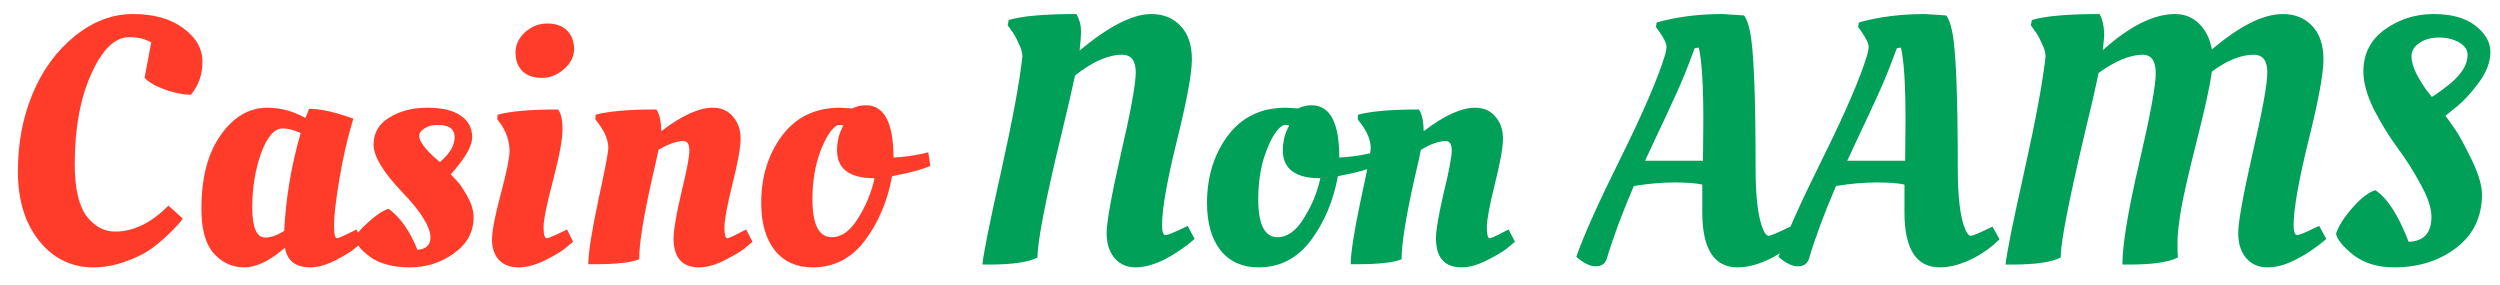
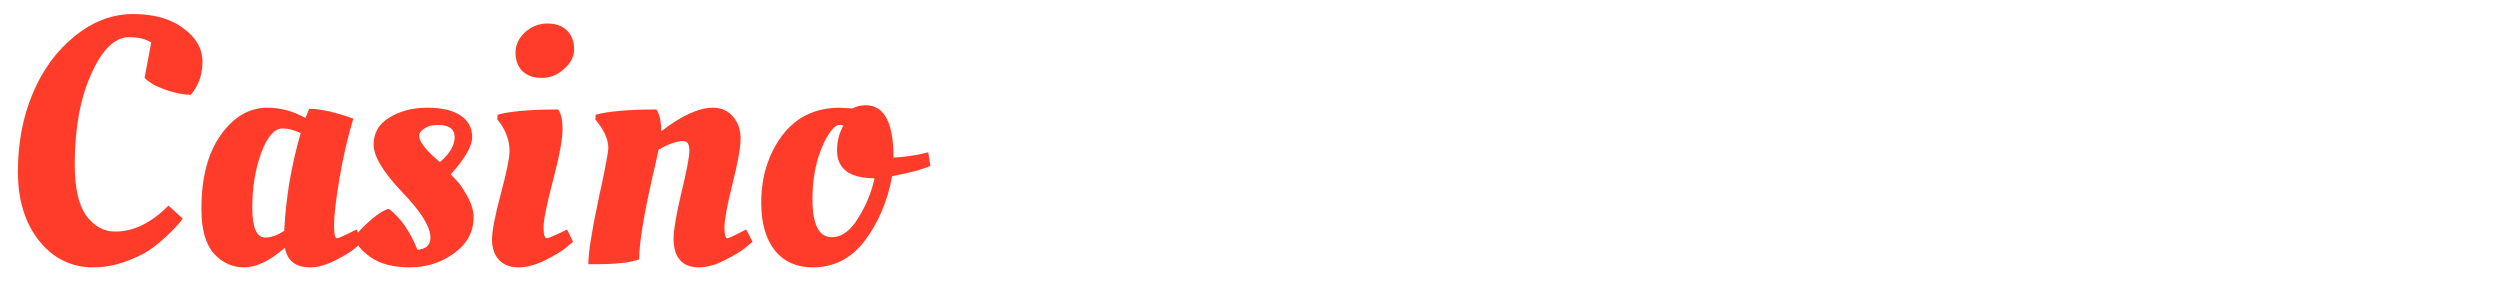
<svg xmlns="http://www.w3.org/2000/svg" width="114" height="13" viewBox="0 0 114 13" fill="none">
  <path d="M4.256 12.192C3.264 12.192 2.443 11.792 1.792 10.992C1.141 10.181 0.816 9.125 0.816 7.824C0.816 6.523 1.04 5.339 1.488 4.272C1.936 3.195 2.576 2.32 3.408 1.648C4.24 0.976 5.125 0.64 6.064 0.64C7.013 0.64 7.776 0.853 8.352 1.28C8.939 1.707 9.232 2.219 9.232 2.816C9.232 3.403 9.056 3.904 8.704 4.32C8.363 4.32 7.979 4.245 7.552 4.096C7.125 3.947 6.805 3.765 6.592 3.552L6.896 1.936C6.64 1.776 6.304 1.696 5.888 1.696C5.237 1.696 4.661 2.256 4.16 3.376C3.659 4.485 3.408 5.856 3.408 7.488C3.408 8.565 3.584 9.349 3.936 9.84C4.299 10.32 4.736 10.56 5.248 10.56C6.091 10.56 6.901 10.165 7.68 9.376L8.336 9.968C8.219 10.139 8.005 10.373 7.696 10.672C7.387 10.971 7.083 11.221 6.784 11.424C6.485 11.616 6.107 11.792 5.648 11.952C5.189 12.112 4.725 12.192 4.256 12.192ZM13.92 5.376C13.941 5.355 14 5.216 14.096 4.96C14.597 4.96 15.269 5.109 16.112 5.408C15.845 6.293 15.632 7.221 15.472 8.192C15.312 9.152 15.232 9.84 15.232 10.256C15.232 10.661 15.274 10.864 15.36 10.864C15.424 10.864 15.659 10.763 16.064 10.56L16.256 10.464L16.544 11.024C16.448 11.109 16.32 11.216 16.16 11.344C16.011 11.472 15.723 11.648 15.296 11.872C14.869 12.085 14.485 12.192 14.144 12.192C13.482 12.192 13.098 11.893 12.992 11.296C12.309 11.893 11.691 12.192 11.136 12.192C10.592 12.192 10.128 11.979 9.744 11.552C9.371 11.125 9.184 10.453 9.184 9.536C9.184 8.107 9.477 6.981 10.064 6.16C10.65 5.328 11.36 4.912 12.192 4.912C12.789 4.912 13.365 5.067 13.92 5.376ZM12.096 10.832C12.352 10.832 12.64 10.731 12.96 10.528C13.034 9.024 13.285 7.536 13.712 6.064C13.392 5.925 13.12 5.856 12.896 5.856C12.512 5.856 12.181 6.235 11.904 6.992C11.637 7.739 11.504 8.565 11.504 9.472C11.504 10.379 11.701 10.832 12.096 10.832ZM21.596 9.904C21.596 10.576 21.297 11.125 20.7 11.552C20.113 11.979 19.441 12.192 18.684 12.192C17.927 12.192 17.324 12.032 16.876 11.712C16.439 11.392 16.22 11.109 16.22 10.864C16.22 10.715 16.407 10.475 16.78 10.144C17.153 9.803 17.468 9.595 17.724 9.52C18.257 9.915 18.695 10.539 19.036 11.392C19.43 11.36 19.628 11.173 19.628 10.832C19.628 10.341 19.196 9.648 18.332 8.752C17.468 7.845 17.036 7.125 17.036 6.592C17.036 6.059 17.276 5.648 17.756 5.36C18.236 5.061 18.812 4.912 19.484 4.912C20.166 4.912 20.678 5.035 21.02 5.28C21.361 5.515 21.532 5.84 21.532 6.256C21.532 6.661 21.206 7.227 20.556 7.952C20.631 8.027 20.727 8.128 20.844 8.256C20.961 8.373 21.116 8.603 21.308 8.944C21.5 9.285 21.596 9.605 21.596 9.904ZM20.06 7.392C20.508 7.008 20.732 6.629 20.732 6.256C20.732 5.883 20.476 5.696 19.964 5.696C19.718 5.696 19.516 5.749 19.356 5.856C19.196 5.952 19.116 6.064 19.116 6.192C19.116 6.427 19.351 6.757 19.82 7.184L20.06 7.392ZM25.651 5.904C25.651 6.352 25.507 7.125 25.219 8.224C24.931 9.312 24.787 10.027 24.787 10.368C24.787 10.699 24.835 10.864 24.931 10.864C24.995 10.864 25.241 10.763 25.667 10.56L25.859 10.464L26.131 11.024C26.035 11.109 25.907 11.216 25.747 11.344C25.587 11.472 25.289 11.648 24.851 11.872C24.414 12.085 24.009 12.192 23.635 12.192C23.262 12.192 22.969 12.08 22.755 11.856C22.542 11.621 22.435 11.312 22.435 10.928C22.435 10.533 22.569 9.84 22.835 8.848C23.102 7.845 23.235 7.195 23.235 6.896C23.235 6.448 23.097 6.027 22.819 5.632L22.675 5.44L22.691 5.232C23.257 5.072 24.174 4.992 25.443 4.992C25.582 5.152 25.651 5.456 25.651 5.904ZM23.827 3.248C23.614 3.035 23.507 2.752 23.507 2.4C23.507 2.048 23.651 1.739 23.939 1.472C24.238 1.205 24.579 1.072 24.963 1.072C25.347 1.072 25.646 1.179 25.859 1.392C26.073 1.605 26.179 1.888 26.179 2.24C26.179 2.581 26.025 2.885 25.715 3.152C25.417 3.419 25.081 3.552 24.707 3.552C24.334 3.552 24.041 3.451 23.827 3.248ZM27.131 12.048H26.827C26.827 11.547 26.976 10.587 27.275 9.168C27.584 7.749 27.739 6.944 27.739 6.752C27.739 6.4 27.589 6.027 27.291 5.632L27.147 5.44L27.163 5.232C27.739 5.072 28.661 4.992 29.931 4.992C30.069 5.173 30.144 5.504 30.155 5.984C31.083 5.269 31.867 4.912 32.507 4.912C32.891 4.912 33.195 5.045 33.419 5.312C33.653 5.579 33.771 5.915 33.771 6.32C33.771 6.715 33.648 7.403 33.403 8.384C33.157 9.365 33.035 10.027 33.035 10.368C33.035 10.699 33.077 10.864 33.163 10.864C33.227 10.864 33.451 10.763 33.835 10.56L34.027 10.464L34.315 11.024C34.219 11.109 34.091 11.216 33.931 11.344C33.771 11.472 33.472 11.648 33.035 11.872C32.608 12.085 32.224 12.192 31.883 12.192C31.104 12.192 30.715 11.749 30.715 10.864C30.715 10.491 30.832 9.803 31.067 8.8C31.312 7.797 31.435 7.152 31.435 6.864C31.435 6.576 31.344 6.432 31.163 6.432C30.853 6.432 30.475 6.565 30.027 6.832C29.995 7.013 29.888 7.493 29.707 8.272C29.333 9.947 29.147 11.131 29.147 11.824C28.773 11.973 28.101 12.048 27.131 12.048ZM37.064 12.192C36.328 12.192 35.752 11.936 35.336 11.424C34.92 10.901 34.712 10.176 34.712 9.248C34.712 8.064 35.026 7.045 35.656 6.192C36.296 5.339 37.176 4.912 38.296 4.912L38.872 4.944C39.053 4.848 39.256 4.8 39.48 4.8C40.322 4.8 40.744 5.595 40.744 7.184C41.181 7.163 41.624 7.104 42.072 7.008L42.328 6.944L42.424 7.568C42.072 7.717 41.597 7.851 41 7.968L40.68 8.032C40.477 9.152 40.066 10.128 39.448 10.96C38.829 11.781 38.034 12.192 37.064 12.192ZM37.928 10.816C38.376 10.816 38.776 10.528 39.128 9.952C39.49 9.376 39.741 8.768 39.88 8.128C38.738 8.128 38.168 7.701 38.168 6.848C38.168 6.507 38.237 6.187 38.376 5.888L38.456 5.728C38.413 5.707 38.36 5.696 38.296 5.696C38.232 5.696 38.184 5.707 38.152 5.728C37.885 5.899 37.634 6.299 37.4 6.928C37.165 7.557 37.048 8.277 37.048 9.088C37.048 10.24 37.341 10.816 37.928 10.816Z" fill="#FF3C2A" />
-   <path d="M45.102 12.064H44.798C44.84 11.584 45.123 10.176 45.646 7.84C46.168 5.493 46.494 3.739 46.622 2.576C46.622 2.405 46.563 2.203 46.446 1.968C46.339 1.723 46.227 1.525 46.11 1.376L45.95 1.152L45.998 0.912C46.595 0.731 47.624 0.64 49.086 0.64C49.224 0.896 49.294 1.147 49.294 1.392C49.294 1.637 49.272 1.941 49.23 2.304C50.563 1.195 51.651 0.64 52.494 0.64C53.048 0.64 53.496 0.821 53.838 1.184C54.179 1.547 54.35 2.053 54.35 2.704C54.35 3.355 54.12 4.597 53.662 6.432C53.214 8.256 52.99 9.531 52.99 10.256C52.99 10.565 53.043 10.72 53.15 10.72C53.246 10.72 53.512 10.613 53.95 10.4L54.158 10.304L54.478 10.896C54.03 11.28 53.566 11.595 53.086 11.84C52.606 12.075 52.168 12.192 51.774 12.192C51.39 12.192 51.075 12.053 50.83 11.776C50.584 11.488 50.462 11.104 50.462 10.624C50.462 10.133 50.68 8.923 51.118 6.992C51.566 5.061 51.79 3.829 51.79 3.296C51.79 2.763 51.582 2.496 51.166 2.496C50.536 2.496 49.822 2.811 49.022 3.44C48.904 4.005 48.686 4.949 48.366 6.272C47.662 9.184 47.31 11.008 47.31 11.744C46.894 11.957 46.158 12.064 45.102 12.064ZM57.392 12.192C56.656 12.192 56.08 11.936 55.664 11.424C55.248 10.901 55.04 10.176 55.04 9.248C55.04 8.064 55.355 7.045 55.984 6.192C56.624 5.339 57.504 4.912 58.624 4.912L59.2 4.944C59.381 4.848 59.584 4.8 59.808 4.8C60.651 4.8 61.072 5.595 61.072 7.184C61.509 7.163 61.952 7.104 62.4 7.008L62.656 6.944L62.752 7.568C62.4 7.717 61.925 7.851 61.328 7.968L61.008 8.032C60.805 9.152 60.395 10.128 59.776 10.96C59.157 11.781 58.362 12.192 57.392 12.192ZM58.256 10.816C58.704 10.816 59.104 10.528 59.456 9.952C59.819 9.376 60.069 8.768 60.208 8.128C59.066 8.128 58.496 7.701 58.496 6.848C58.496 6.507 58.565 6.187 58.704 5.888L58.784 5.728C58.741 5.707 58.688 5.696 58.624 5.696C58.56 5.696 58.512 5.707 58.48 5.728C58.213 5.899 57.962 6.299 57.728 6.928C57.493 7.557 57.376 8.277 57.376 9.088C57.376 10.24 57.669 10.816 58.256 10.816ZM61.896 12.048H61.592C61.592 11.547 61.742 10.587 62.04 9.168C62.35 7.749 62.504 6.944 62.504 6.752C62.504 6.4 62.355 6.027 62.056 5.632L61.912 5.44L61.928 5.232C62.504 5.072 63.427 4.992 64.696 4.992C64.835 5.173 64.91 5.504 64.92 5.984C65.848 5.269 66.632 4.912 67.272 4.912C67.656 4.912 67.96 5.045 68.184 5.312C68.419 5.579 68.536 5.915 68.536 6.32C68.536 6.715 68.414 7.403 68.168 8.384C67.923 9.365 67.8 10.027 67.8 10.368C67.8 10.699 67.843 10.864 67.928 10.864C67.992 10.864 68.216 10.763 68.6 10.56L68.792 10.464L69.08 11.024C68.984 11.109 68.856 11.216 68.696 11.344C68.536 11.472 68.238 11.648 67.8 11.872C67.374 12.085 66.99 12.192 66.648 12.192C65.87 12.192 65.48 11.749 65.48 10.864C65.48 10.491 65.598 9.803 65.832 8.8C66.078 7.797 66.2 7.152 66.2 6.864C66.2 6.576 66.11 6.432 65.928 6.432C65.619 6.432 65.24 6.565 64.792 6.832C64.76 7.013 64.654 7.493 64.472 8.272C64.099 9.947 63.912 11.131 63.912 11.824C63.539 11.973 62.867 12.048 61.896 12.048ZM73.272 11.792C73.198 12.027 73.027 12.144 72.76 12.144C72.504 12.144 72.211 12 71.88 11.712C72.201 10.773 72.878 9.264 73.912 7.184C74.947 5.093 75.619 3.531 75.928 2.496C75.971 2.325 75.993 2.208 75.993 2.144C75.993 1.984 75.875 1.739 75.641 1.408L75.513 1.232L75.544 1.024C76.451 0.768 77.454 0.64 78.552 0.64L79.528 0.704C79.646 0.864 79.737 1.109 79.8 1.44C79.971 2.251 80.056 4.336 80.056 7.696C80.056 8.997 80.168 9.915 80.392 10.448C80.478 10.651 80.563 10.752 80.648 10.752C80.734 10.752 80.995 10.645 81.433 10.432L81.641 10.336L81.96 10.912C81.555 11.307 81.102 11.621 80.6 11.856C80.11 12.08 79.656 12.192 79.24 12.192C78.163 12.192 77.624 11.355 77.624 9.68V8.416C77.347 8.352 76.926 8.32 76.361 8.32C75.795 8.32 75.177 8.373 74.504 8.48C73.971 9.717 73.561 10.821 73.272 11.792ZM77.656 7.328L77.672 5.472C77.672 3.851 77.603 2.752 77.465 2.176C77.379 2.176 77.315 2.187 77.272 2.208C76.974 3.029 76.691 3.728 76.424 4.304C76.168 4.869 75.886 5.477 75.576 6.128C75.278 6.768 75.091 7.168 75.016 7.328H77.656ZM82.491 11.792C82.417 12.027 82.246 12.144 81.979 12.144C81.723 12.144 81.43 12 81.099 11.712C81.419 10.773 82.097 9.264 83.131 7.184C84.166 5.093 84.838 3.531 85.147 2.496C85.19 2.325 85.211 2.208 85.211 2.144C85.211 1.984 85.094 1.739 84.859 1.408L84.731 1.232L84.763 1.024C85.67 0.768 86.673 0.64 87.771 0.64L88.747 0.704C88.865 0.864 88.955 1.109 89.019 1.44C89.19 2.251 89.275 4.336 89.275 7.696C89.275 8.997 89.387 9.915 89.611 10.448C89.697 10.651 89.782 10.752 89.867 10.752C89.953 10.752 90.214 10.645 90.651 10.432L90.859 10.336L91.179 10.912C90.774 11.307 90.321 11.621 89.819 11.856C89.329 12.08 88.875 12.192 88.459 12.192C87.382 12.192 86.843 11.355 86.843 9.68V8.416C86.566 8.352 86.145 8.32 85.579 8.32C85.014 8.32 84.395 8.373 83.723 8.48C83.19 9.717 82.779 10.821 82.491 11.792ZM86.875 7.328L86.891 5.472C86.891 3.851 86.822 2.752 86.683 2.176C86.598 2.176 86.534 2.187 86.491 2.208C86.193 3.029 85.91 3.728 85.643 4.304C85.387 4.869 85.105 5.477 84.795 6.128C84.497 6.768 84.31 7.168 84.235 7.328H86.875ZM103.39 12.192C102.995 12.192 102.675 12.053 102.43 11.776C102.185 11.488 102.062 11.104 102.062 10.624C102.062 10.133 102.281 8.923 102.718 6.992C103.166 5.061 103.39 3.829 103.39 3.296C103.39 2.763 103.182 2.496 102.766 2.496C102.19 2.496 101.555 2.752 100.862 3.264C100.787 3.84 100.569 4.848 100.206 6.288C99.843 7.717 99.598 8.779 99.47 9.472C99.353 10.155 99.294 10.683 99.294 11.056C99.294 11.429 99.299 11.659 99.31 11.744C98.894 11.957 98.153 12.064 97.086 12.064H96.782C96.782 11.168 97.033 9.643 97.534 7.488C98.046 5.291 98.302 3.909 98.302 3.344C98.302 2.779 98.105 2.496 97.71 2.496C97.134 2.496 96.462 2.773 95.694 3.328C95.577 3.915 95.358 4.869 95.038 6.192C94.323 9.221 93.966 11.072 93.966 11.744C93.55 11.957 92.814 12.064 91.758 12.064H91.454C91.497 11.584 91.779 10.176 92.302 7.84C92.825 5.493 93.15 3.739 93.278 2.576C93.278 2.405 93.219 2.203 93.102 1.968C92.995 1.723 92.883 1.525 92.766 1.376L92.606 1.152L92.654 0.912C93.251 0.731 94.281 0.64 95.742 0.64C95.881 0.896 95.95 1.221 95.95 1.616C95.95 1.701 95.929 1.925 95.886 2.288C97.113 1.189 98.211 0.64 99.182 0.64C99.619 0.64 99.987 0.789 100.286 1.088C100.585 1.387 100.777 1.776 100.862 2.256C102.131 1.179 103.209 0.64 104.094 0.64C104.649 0.64 105.097 0.821 105.438 1.184C105.779 1.547 105.95 2.053 105.95 2.704C105.95 3.355 105.721 4.597 105.262 6.432C104.814 8.256 104.59 9.531 104.59 10.256C104.59 10.565 104.643 10.72 104.75 10.72C104.846 10.72 105.107 10.613 105.534 10.4L105.758 10.304L106.078 10.896C105.619 11.291 105.155 11.605 104.686 11.84C104.227 12.075 103.795 12.192 103.39 12.192ZM94.398 5.76C94.387 5.781 94.382 5.808 94.382 5.84L94.398 5.76ZM113.178 8.864C113.178 9.888 112.788 10.699 112.01 11.296C111.231 11.893 110.287 12.192 109.178 12.192C108.431 12.192 107.812 12.005 107.322 11.632C106.842 11.248 106.575 10.923 106.522 10.656C106.639 10.304 106.89 9.909 107.274 9.472C107.658 9.035 108.004 8.768 108.314 8.672C108.858 9.024 109.364 9.808 109.834 11.024C110.527 11.003 110.874 10.624 110.874 9.888C110.874 9.483 110.708 8.987 110.378 8.4C110.058 7.803 109.706 7.248 109.322 6.736C108.938 6.213 108.58 5.632 108.25 4.992C107.93 4.341 107.77 3.765 107.77 3.264C107.77 2.453 108.095 1.813 108.746 1.344C109.407 0.875 110.148 0.64 110.97 0.64C111.791 0.64 112.426 0.816 112.874 1.168C113.332 1.52 113.562 1.92 113.562 2.368C113.562 2.816 113.391 3.275 113.05 3.744C112.708 4.213 112.367 4.587 112.026 4.864L111.514 5.28C111.642 5.451 111.796 5.669 111.978 5.936C112.159 6.203 112.404 6.656 112.714 7.296C113.023 7.936 113.178 8.459 113.178 8.864ZM111.946 3.616C112.095 3.477 112.228 3.312 112.346 3.12C112.463 2.917 112.522 2.709 112.522 2.496C112.522 2.272 112.394 2.085 112.138 1.936C111.882 1.787 111.572 1.712 111.21 1.712C110.858 1.712 110.559 1.797 110.314 1.968C110.079 2.128 109.962 2.325 109.962 2.56C109.962 2.784 110.036 3.051 110.186 3.36C110.346 3.659 110.5 3.909 110.65 4.112L110.89 4.416C110.996 4.363 111.162 4.251 111.386 4.08C111.62 3.909 111.807 3.755 111.946 3.616Z" fill="#00A058" />
</svg>